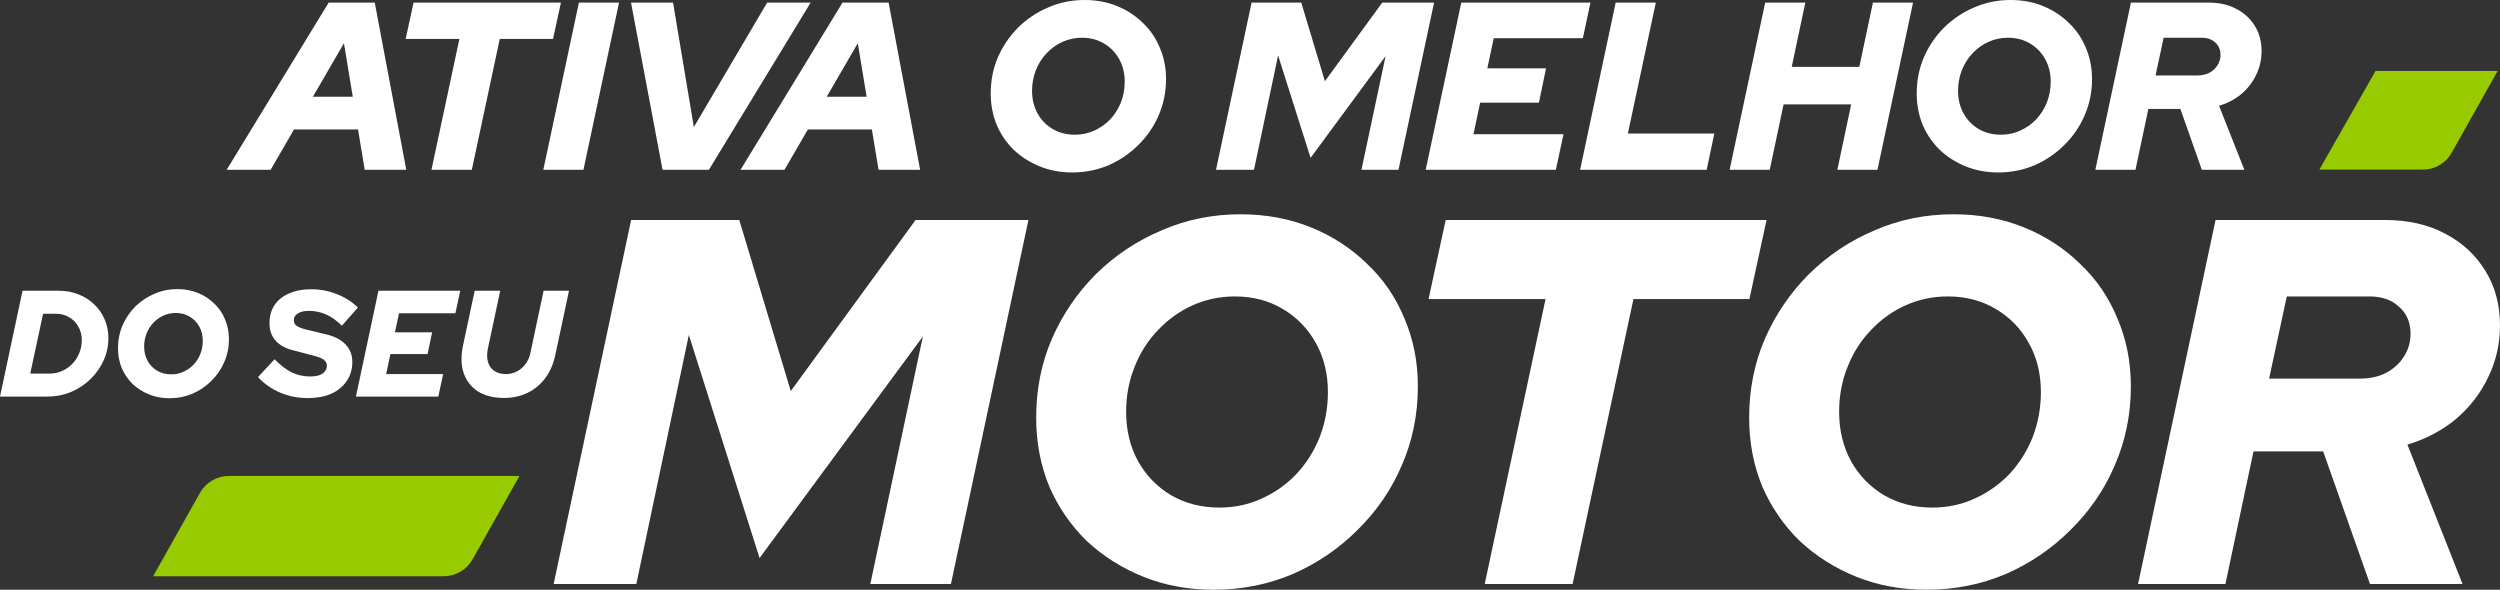
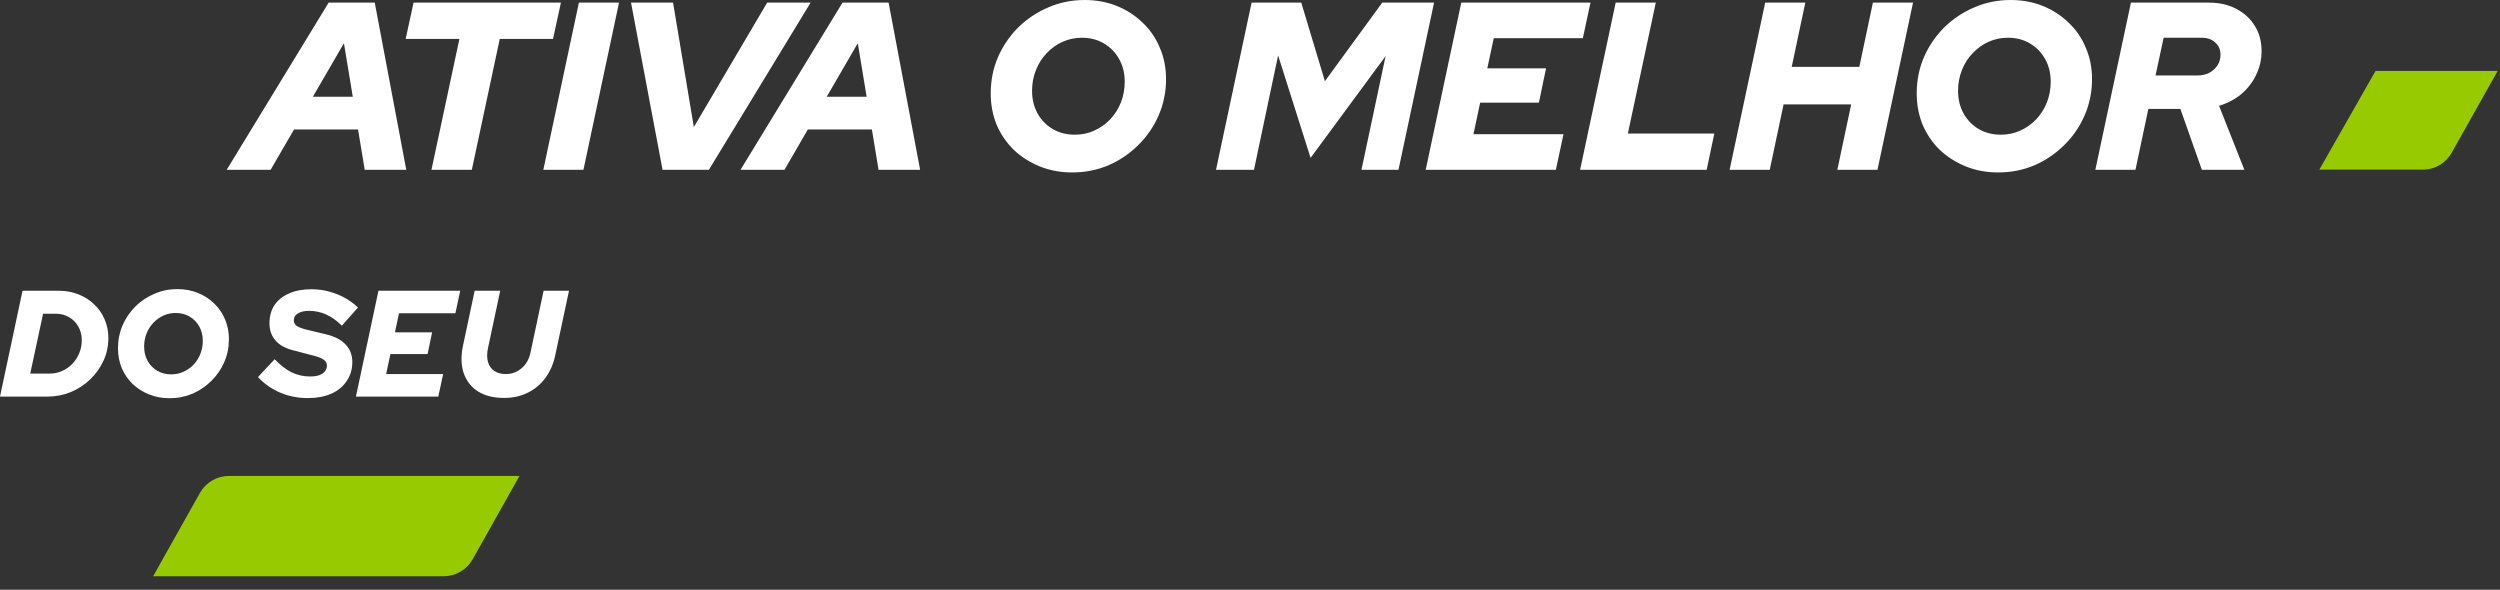
<svg xmlns="http://www.w3.org/2000/svg" viewBox="-210.311 40.988 826.897 195.061">
  <rect x="-210.311" y="40.988" width="826.897" height="195.061" fill="#333333" stroke="none" />
  <g fill="#fff">
-     <path d="m-27.189 234.157 25.628-120.4h35.776l17.028 56.588 41.28-56.588h37.324l-25.628 120.4h-26.66l17.372-81.872-54.008 73.272-23.392-73.788-17.372 82.388zm218.256 1.892c-8.371 0-16.111-1.434-23.22-4.3-7.109-2.867-13.359-6.823-18.748-11.868-5.275-5.16-9.403-11.18-12.384-18.06-2.867-6.995-4.3-14.563-4.3-22.704 0-9.288 1.72-17.946 5.16-25.972 3.555-8.142 8.428-15.308 14.62-21.5 6.307-6.192 13.531-11.008 21.672-14.448 8.141-3.555 16.856-5.332 26.144-5.332 8.371 0 16.111 1.433 23.22 4.3s13.301 6.88 18.576 12.04c5.389 5.045 9.517 11.065 12.384 18.06 2.981 6.88 4.472 14.39 4.472 22.532 0 9.288-1.777 18.002-5.332 26.144-3.44 8.026-8.313 15.136-14.62 21.328-6.192 6.192-13.359 11.065-21.5 14.62-8.141 3.44-16.856 5.16-26.144 5.16zm1.892-27.176c5.045 0 9.689-.975 13.932-2.924 4.357-1.95 8.199-4.644 11.524-8.084 3.325-3.555 5.905-7.626 7.74-12.212 1.835-4.702 2.752-9.69 2.752-14.964 0-6.078-1.319-11.467-3.956-16.168-2.637-4.816-6.307-8.6-11.008-11.352-4.587-2.752-9.861-4.128-15.824-4.128-4.931 0-9.575.975-13.932 2.924s-8.199 4.701-11.524 8.256c-3.325 3.44-5.905 7.51-7.74 12.212-1.835 4.586-2.752 9.517-2.752 14.792 0 6.077 1.319 11.524 3.956 16.34 2.637 4.701 6.249 8.428 10.836 11.18 4.701 2.752 10.033 4.128 15.996 4.128zm87.813 25.284 20.124-94.256h-38.7l5.676-26.144h106.124l-5.676 26.144h-38.356l-20.124 94.256zm146.123 1.892c-8.371 0-16.111-1.434-23.22-4.3-7.109-2.867-13.359-6.823-18.748-11.868-5.275-5.16-9.403-11.18-12.384-18.06-2.867-6.995-4.3-14.563-4.3-22.704 0-9.288 1.72-17.946 5.16-25.972 3.555-8.142 8.428-15.308 14.62-21.5 6.307-6.192 13.531-11.008 21.672-14.448 8.141-3.555 16.856-5.332 26.144-5.332 8.371 0 16.111 1.433 23.22 4.3s13.301 6.88 18.576 12.04c5.389 5.045 9.517 11.065 12.384 18.06 2.981 6.88 4.472 14.39 4.472 22.532 0 9.288-1.777 18.002-5.332 26.144-3.44 8.026-8.313 15.136-14.62 21.328-6.192 6.192-13.359 11.065-21.5 14.62-8.141 3.44-16.856 5.16-26.144 5.16zm1.892-27.176c5.045 0 9.689-.975 13.932-2.924 4.357-1.95 8.199-4.644 11.524-8.084 3.325-3.555 5.905-7.626 7.74-12.212 1.835-4.702 2.752-9.69 2.752-14.964 0-6.078-1.319-11.467-3.956-16.168-2.637-4.816-6.307-8.6-11.008-11.352-4.587-2.752-9.861-4.128-15.824-4.128-4.931 0-9.575.975-13.932 2.924s-8.199 4.701-11.524 8.256c-3.325 3.44-5.905 7.51-7.74 12.212-1.835 4.586-2.752 9.517-2.752 14.792 0 6.077 1.319 11.524 3.956 16.34 2.637 4.701 6.249 8.428 10.836 11.18 4.701 2.752 10.033 4.128 15.996 4.128zm68.087 25.284 25.628-120.4h56.072c7.568 0 14.161 1.491 19.78 4.472 5.733 2.981 10.205 7.109 13.416 12.384 3.21 5.16 4.816 11.18 4.816 18.06 0 6.077-1.319 11.81-3.956 17.2-2.523 5.274-6.078 9.861-10.664 13.76-4.587 3.784-9.919 6.593-15.996 8.428l18.231 46.096h-30.615l-15.48-43.86h-23.048l-9.288 43.86zm43.344-67.94h30.1c3.21 0 6.077-.631 8.6-1.892 2.522-1.376 4.472-3.154 5.848-5.332 1.49-2.294 2.236-4.816 2.236-7.568 0-3.784-1.262-6.766-3.784-8.944-2.408-2.293-5.676-3.44-9.804-3.44h-27.348z" />
    <path d="m-210.311 172.157 7.45-35h12.05c2.334 0 4.484.4 6.45 1.2 2 .767 3.734 1.867 5.2 3.3 1.5 1.4 2.65 3.05 3.45 4.95.834 1.9 1.25 3.966 1.25 6.2 0 2.633-.533 5.116-1.6 7.45-1.066 2.333-2.533 4.4-4.4 6.2-1.833 1.766-3.966 3.166-6.4 4.2-2.4 1-4.966 1.5-7.7 1.5zm10-7.6h6.35c1.5 0 2.884-.284 4.15-.85 1.3-.567 2.434-1.35 3.4-2.35 1-1.034 1.767-2.217 2.3-3.55.567-1.334.85-2.767.85-4.3 0-1.7-.383-3.2-1.15-4.5-.733-1.334-1.75-2.367-3.05-3.1-1.266-.767-2.733-1.15-4.4-1.15h-4.2zm46.074 8.15c-2.433 0-4.683-.417-6.75-1.25-2.067-.834-3.883-1.984-5.45-3.45-1.533-1.5-2.733-3.25-3.6-5.25-.833-2.034-1.25-4.234-1.25-6.6 0-2.7.5-5.217 1.5-7.55 1.033-2.367 2.45-4.45 4.25-6.25 1.833-1.8 3.933-3.2 6.3-4.2 2.367-1.033 4.9-1.55 7.6-1.55 2.433 0 4.683.417 6.75 1.25s3.867 2 5.4 3.5c1.567 1.466 2.767 3.216 3.6 5.25.867 2 1.3 4.183 1.3 6.55 0 2.7-.517 5.233-1.55 7.6-1 2.333-2.417 4.4-4.25 6.2-1.8 1.8-3.883 3.216-6.25 4.25-2.367 1-4.9 1.5-7.6 1.5zm.55-7.9c1.467 0 2.817-.284 4.05-.85 1.267-.567 2.383-1.35 3.35-2.35.967-1.034 1.717-2.217 2.25-3.55.533-1.367.8-2.817.8-4.35 0-1.767-.383-3.334-1.15-4.7-.767-1.4-1.833-2.5-3.2-3.3-1.333-.8-2.867-1.2-4.6-1.2-1.433 0-2.783.283-4.05.85-1.267.566-2.383 1.366-3.35 2.4-.967 1-1.717 2.183-2.25 3.55-.533 1.333-.8 2.766-.8 4.3 0 1.766.383 3.35 1.15 4.75.767 1.366 1.817 2.45 3.15 3.25 1.367.8 2.917 1.2 4.65 1.2zm45.208 7.85c-3.267 0-6.317-.6-9.15-1.8s-5.283-2.917-7.35-5.15l5.5-5.9c1.9 1.966 3.783 3.416 5.65 4.35 1.9.9 3.916 1.35 6.05 1.35 1.166 0 2.166-.134 3-.4.833-.3 1.466-.717 1.9-1.25.466-.567.7-1.217.7-1.95 0-.767-.334-1.4-1-1.9-.634-.5-1.717-.95-3.25-1.35l-7.3-1.9c-2.433-.667-4.283-1.75-5.55-3.25s-1.9-3.367-1.9-5.6c0-2.334.55-4.334 1.65-6 1.133-1.667 2.733-2.95 4.8-3.85 2.067-.933 4.516-1.4 7.35-1.4 2.933 0 5.75.533 8.45 1.6 2.733 1.067 5.066 2.55 7 4.45l-5.3 6c-1.7-1.667-3.434-2.9-5.2-3.7-1.767-.8-3.667-1.2-5.7-1.2-1.534 0-2.75.283-3.65.85-.9.533-1.35 1.283-1.35 2.25 0 .733.283 1.333.85 1.8.6.433 1.567.833 2.9 1.2l6.85 1.65c2.866.666 5.033 1.783 6.5 3.35 1.5 1.566 2.25 3.5 2.25 5.8 0 2.4-.617 4.5-1.85 6.3-1.2 1.8-2.9 3.2-5.1 4.2-2.2.966-4.784 1.45-7.75 1.45zm15.893-.5 7.45-35h27.05l-1.6 7.45h-18.65l-1.35 6.3h12.3l-1.5 7.2h-12.3l-1.4 6.6h18.85l-1.6 7.45zm48.974.45c-3.434 0-6.3-.717-8.6-2.15-2.267-1.467-3.85-3.5-4.75-6.1-.867-2.634-.934-5.667-.2-9.1l3.85-18.1h8.45l-4.05 19c-.367 1.733-.367 3.25 0 4.55.366 1.266 1.05 2.25 2.05 2.95 1.033.7 2.316 1.05 3.85 1.05 2 0 3.75-.65 5.25-1.95s2.466-3 2.9-5.1l4.35-20.5h8.4l-4.55 21.35c-.634 2.933-1.734 5.45-3.3 7.55-1.567 2.1-3.517 3.716-5.85 4.85-2.3 1.133-4.9 1.7-7.8 1.7z" />
    <path d="m-135.338 97.157 33.733-55.3h15.247l10.428 55.3h-13.746l-2.212-13.351h-21.172l-7.742 13.351zm28.519-24.174h13.193l-2.923-17.696zm39.215 24.174 9.243-43.292h-17.775l2.607-12.008h48.743l-2.607 12.008h-17.617l-9.243 43.292zm36.998 0 11.771-55.3h13.272l-11.771 55.3zm39.439 0-10.428-55.3h13.904l6.873 41.159 24.253-41.159h14.378l-33.654 55.3zm25.787 0 33.733-55.3h15.247l10.428 55.3h-13.746l-2.212-13.351h-21.172l-7.742 13.351zm28.519-24.174h13.193l-2.923-17.696zm81.18 25.043c-3.845 0-7.4-.658-10.665-1.975s-6.136-3.134-8.611-5.451c-2.423-2.37-4.319-5.135-5.688-8.295-1.317-3.213-1.975-6.689-1.975-10.428 0-4.266.79-8.242 2.37-11.929 1.633-3.739 3.871-7.031 6.715-9.875 2.897-2.844 6.215-5.056 9.954-6.636 3.739-1.633 7.742-2.449 12.008-2.449 3.845 0 7.4.658 10.665 1.975 3.265 1.316 6.109 3.16 8.532 5.53 2.475 2.317 4.371 5.082 5.688 8.295 1.369 3.16 2.054 6.61 2.054 10.349 0 4.266-.816 8.269-2.449 12.008-1.58 3.687-3.818 6.952-6.715 9.796-2.844 2.844-6.136 5.082-9.875 6.715-3.739 1.58-7.742 2.37-12.008 2.37zm.869-12.482c2.317 0 4.45-.448 6.399-1.343 2.001-.895 3.766-2.133 5.293-3.713 1.527-1.633 2.712-3.502 3.555-5.609.843-2.159 1.264-4.45 1.264-6.873 0-2.791-.606-5.267-1.817-7.426-1.211-2.212-2.897-3.95-5.056-5.214-2.107-1.264-4.529-1.896-7.268-1.896-2.265 0-4.398.448-6.399 1.343s-3.766 2.159-5.293 3.792c-1.527 1.58-2.712 3.45-3.555 5.609-.843 2.107-1.264 4.371-1.264 6.794 0 2.791.606 5.293 1.817 7.505 1.211 2.159 2.87 3.871 4.977 5.135 2.159 1.264 4.608 1.896 7.347 1.896zm46.702 11.613 11.771-55.3h16.432l7.821 25.991 18.96-25.991h17.143l-11.771 55.3h-12.245l7.979-37.604-24.806 33.654-10.744-33.891-7.979 37.841zm69.356 0 11.771-55.3h42.739l-2.528 11.771h-29.467l-2.133 9.954h19.434l-2.37 11.376h-19.434l-2.212 10.428h29.783l-2.528 11.771zm51.073 0 11.771-55.3h13.272l-9.243 43.292h28.598l-2.528 12.008zm49.452 0 11.771-55.3h13.272l-4.503 21.251h22.357l4.503-21.251h13.272l-11.771 55.3h-13.272l4.582-21.646h-22.357l-4.582 21.646zm88.827.869c-3.844 0-7.399-.658-10.665-1.975-3.265-1.317-6.135-3.134-8.611-5.451-2.422-2.37-4.318-5.135-5.688-8.295-1.316-3.213-1.975-6.689-1.975-10.428 0-4.266.79-8.242 2.37-11.929 1.633-3.739 3.871-7.031 6.715-9.875 2.897-2.844 6.215-5.056 9.954-6.636 3.74-1.633 7.742-2.449 12.008-2.449 3.845 0 7.4.658 10.665 1.975 3.266 1.316 6.11 3.16 8.532 5.53 2.476 2.317 4.372 5.082 5.688 8.295 1.37 3.16 2.054 6.61 2.054 10.349 0 4.266-.816 8.269-2.449 12.008-1.58 3.687-3.818 6.952-6.715 9.796-2.844 2.844-6.135 5.082-9.875 6.715-3.739 1.58-7.742 2.37-12.008 2.37zm.869-12.482c2.318 0 4.451-.448 6.399-1.343 2.002-.895 3.766-2.133 5.293-3.713 1.528-1.633 2.713-3.502 3.555-5.609.843-2.159 1.264-4.45 1.264-6.873 0-2.791-.605-5.267-1.817-7.426-1.211-2.212-2.896-3.95-5.056-5.214-2.106-1.264-4.529-1.896-7.268-1.896-2.264 0-4.397.448-6.399 1.343-2.001.895-3.765 2.159-5.293 3.792-1.527 1.58-2.712 3.45-3.555 5.609-.842 2.107-1.264 4.371-1.264 6.794 0 2.791.606 5.293 1.817 7.505 1.212 2.159 2.871 3.871 4.977 5.135 2.16 1.264 4.609 1.896 7.347 1.896zm31.272 11.613 11.771-55.3h25.754c3.476 0 6.505.684 9.085 2.054 2.634 1.369 4.688 3.265 6.162 5.688 1.475 2.37 2.212 5.135 2.212 8.295 0 2.791-.605 5.425-1.817 7.9-1.158 2.423-2.791 4.529-4.898 6.32-2.106 1.738-4.555 3.028-7.347 3.871l8.374 21.172h-14.062l-7.11-20.145h-10.586l-4.266 20.145zm19.908-31.205h13.825c1.475 0 2.792-.29 3.95-.869 1.159-.632 2.054-1.448 2.686-2.449.685-1.053 1.027-2.212 1.027-3.476 0-1.738-.579-3.107-1.738-4.108-1.106-1.053-2.607-1.58-4.503-1.58h-12.561z" />
  </g>
  <path d="m-77.886 198.414h-42.527-14.179c-3.975 0-7.641 2.146-9.587 5.611l-15.485 27.557h39.395 42.527 14.179c3.975 0 7.641-2.145 9.587-5.612l15.485-27.556z" fill="#97cb00" />
  <path d="m615.815 64.441h-40.388l-18.592 32.634h34.311c3.911 0 7.517-2.11 9.433-5.52z" fill="#97cb00" />
</svg>